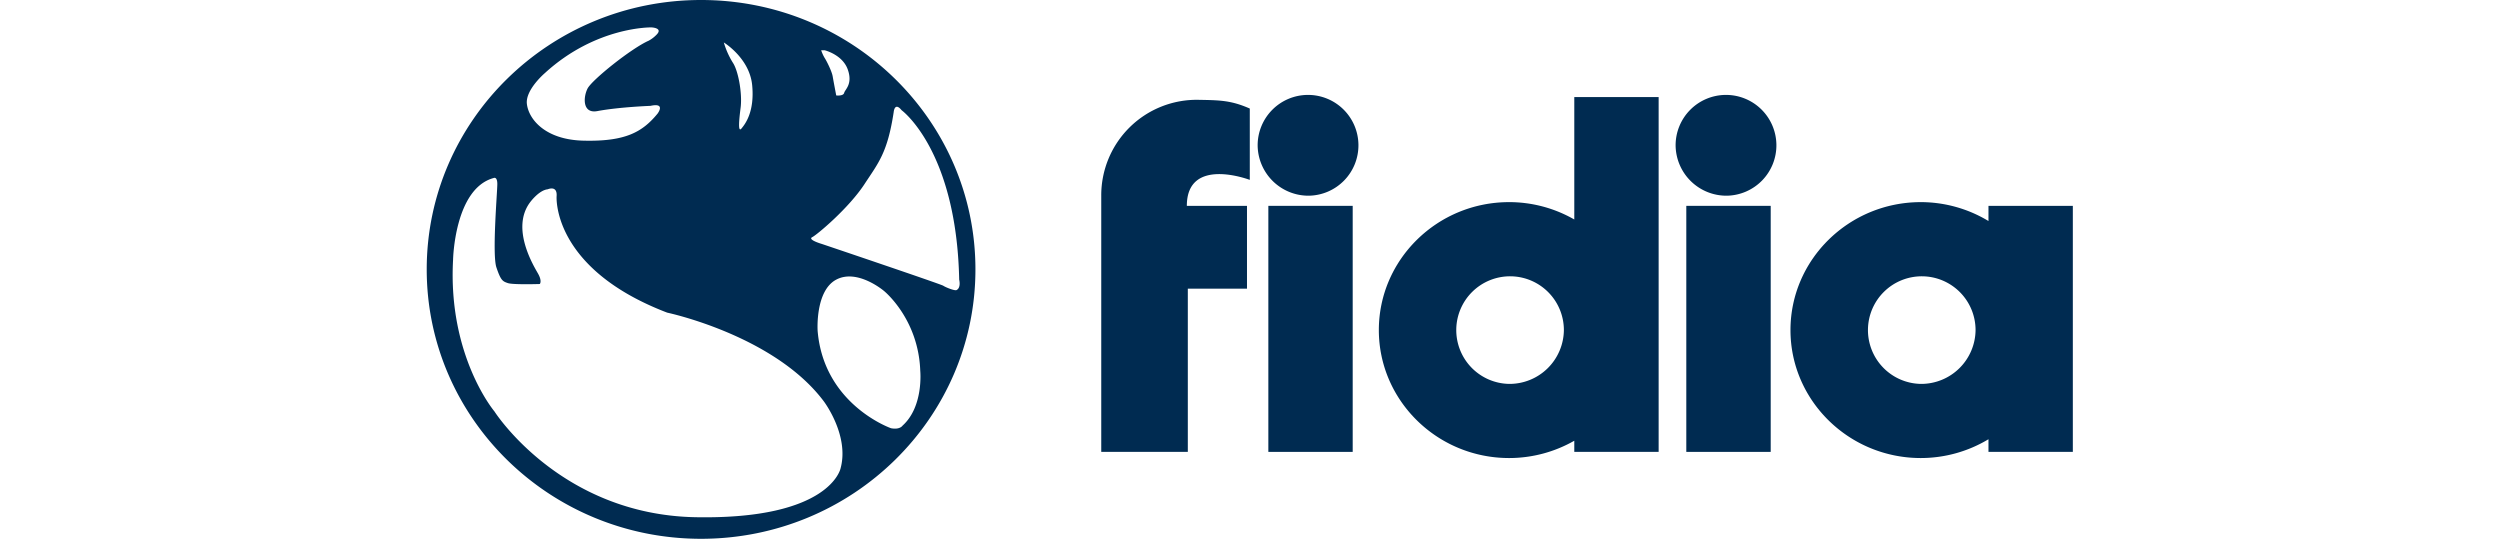
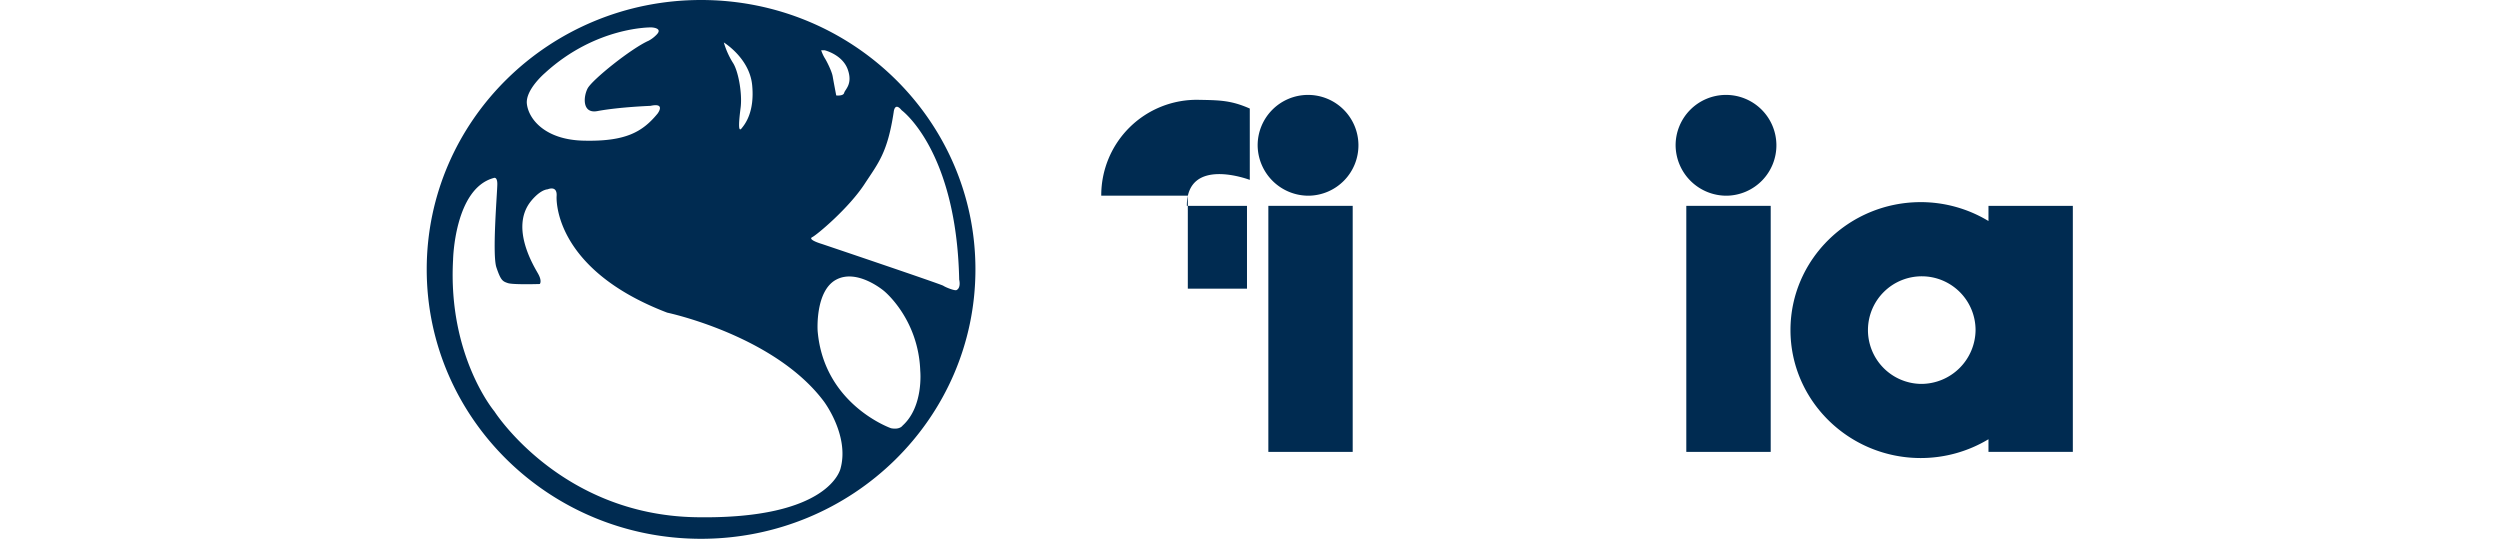
<svg xmlns="http://www.w3.org/2000/svg" width="1160" height="250" viewBox="0 0 1160 250">
  <defs>
    <clipPath id="clip-path">
      <rect id="Rettangolo_8896" data-name="Rettangolo 8896" width="763.794" height="250" fill="none" />
    </clipPath>
    <clipPath id="clip-LOGO_FOOTER">
      <rect width="1160" height="250" />
    </clipPath>
  </defs>
  <g id="LOGO_FOOTER" clip-path="url(#clip-LOGO_FOOTER)">
    <g id="Raggruppa_8438" data-name="Raggruppa 8438" transform="translate(198)">
      <g id="Raggruppa_8437" data-name="Raggruppa 8437" clip-path="url(#clip-path)">
        <path id="Tracciato_11256" data-name="Tracciato 11256" d="M127.291,0C57,0,0,55.956,0,124.991S57,250,127.291,250C197.606,250,254.6,194.028,254.6,124.991S197.606,0,127.291,0m57.387,23.332s8.2,2,10.666,8.864c2.456,6.848-1.248,9.265-1.646,10.882s-3.691,1.206-3.691,1.206-1.238-6.445-1.644-8.85c-.414-2.427-2.883-7.265-3.685-8.481a18.233,18.233,0,0,1-1.652-3.622ZM151,39.45c1.219,12.5-3.288,18.146-4.934,20.151s-1.238-3.221-.415-9.674-1.052-17.158-3.683-20.958a37.862,37.862,0,0,1-4.113-9.267S149.765,26.954,151,39.45M54.927,33.812c23.664-21.587,49.258-21.1,49.258-21.1s5.629.156,2.477,3.367a14.971,14.971,0,0,1-3.7,2.818c-8,3.529-26.275,18.151-28.337,22.183-2.031,4-2.437,11.758,4.516,10.472,10.132-1.9,24.654-2.432,24.654-2.432,7.389-1.619,3.279,3.643,3.279,3.643C100.086,61.231,92.28,65.772,72.6,65.26c-17.616-.448-25.3-9.913-26.128-17.047-.765-6.617,8.459-14.4,8.459-14.4M192.048,217.239s-4.586,23.932-67.4,22.745C61.845,238.768,31.4,190.875,31.4,190.875s-21.64-25.651-19.172-70.393c0,0,.634-32.977,18.863-37.894,0,0,1.663-.8,1.663,2.82,0,3.637-2.459,32.653-.415,38.693,2.047,6.06,2.881,6.449,5.337,7.267s14.777.417,14.777.417,1.237-1.235-.821-4.857c-2.039-3.616-12.717-20.951-3.689-33.046,0,0,4.111-5.653,8.215-6.051,0,0,4.5-2.013,4.108,3.211,0,0-2.466,33.475,51.314,54.023,0,0,49.671,10.481,72.66,41.142,0,0,11.915,15.7,7.806,31.032m28.744-19.755s-1.227,2.013-5.356,1.216c0,0-31.194-10.892-34.052-45.166,0,0-1.24-18.54,8.624-23.781,9.832-5.237,22.161,5.241,22.161,5.241s16,12.878,16.832,37.094c0,0,1.625,16.53-8.208,25.4M245.826,134.6c-.823.4-4.923-1.206-6.16-2.023-1.226-.789-56.234-19.352-56.234-19.352s-6.989-2.013-4.517-3.208c2.146-1.064,16.826-13.313,24.222-24.606,6.449-9.851,10.672-14.512,13.547-33.457,0,0,.4-4.84,3.681-.8,0,0,25.461,18.548,26.7,78.6,0,0,.966,3.75-1.238,4.843" fill="#002b51" />
        <path id="Tracciato_11257" data-name="Tracciato 11257" d="M385.062,74.217a23.384,23.384,0,1,0-23.815-23.374,23.576,23.576,0,0,0,23.815,23.374" transform="translate(218.235 16.587)" fill="#002b51" />
        <rect id="Rettangolo_8894" data-name="Rettangolo 8894" width="39.16" height="114.163" transform="translate(584.446 95.514)" fill="#002b51" />
        <path id="Tracciato_11258" data-name="Tracciato 11258" d="M264.15,74.217a23.384,23.384,0,1,0-23.8-23.374,23.576,23.576,0,0,0,23.8,23.374" transform="translate(145.199 16.587)" fill="#002b51" />
        <rect id="Rettangolo_8895" data-name="Rettangolo 8895" width="39.136" height="114.163" transform="translate(390.516 95.514)" fill="#002b51" />
        <path id="Tracciato_11259" data-name="Tracciato 11259" d="M486.344,60.193v7.042a60.791,60.791,0,0,0-31.4-8.768c-33.33,0-60.47,26.635-60.47,59.367s27.14,59.376,60.47,59.376a60.9,60.9,0,0,0,31.4-8.73v5.876h39.142V60.193Zm-31.4,82.615a24.965,24.965,0,1,1,25.408-24.975,25.231,25.231,0,0,1-25.408,24.975" transform="translate(238.31 35.321)" fill="#002b51" />
-         <path id="Tracciato_11260" data-name="Tracciato 11260" d="M366.093,28.083V84.877a60.711,60.711,0,0,0-30.244-8.054c-33.311,0-60.443,26.635-60.443,59.367s27.132,59.376,60.443,59.376a60.959,60.959,0,0,0,30.244-8.03v5.176h39.139V28.083ZM335.849,161.164a24.965,24.965,0,1,1,25.414-24.975,25.232,25.232,0,0,1-25.414,24.975" transform="translate(166.377 16.965)" fill="#002b51" />
-         <path id="Tracciato_11261" data-name="Tracciato 11261" d="M264.033,66.025v-33.1c-8.767-3.863-14.026-3.863-23.658-4.046a44.29,44.29,0,0,0-45.263,44.455v118.9h40.165V116.5h27.458V78.071h-27.91c0-23.21,29.208-12.045,29.208-12.045" transform="translate(117.87 17.443)" fill="#002b51" />
+         <path id="Tracciato_11261" data-name="Tracciato 11261" d="M264.033,66.025v-33.1c-8.767-3.863-14.026-3.863-23.658-4.046a44.29,44.29,0,0,0-45.263,44.455h40.165V116.5h27.458V78.071h-27.91c0-23.21,29.208-12.045,29.208-12.045" transform="translate(117.87 17.443)" fill="#002b51" />
      </g>
    </g>
  </g>
</svg>